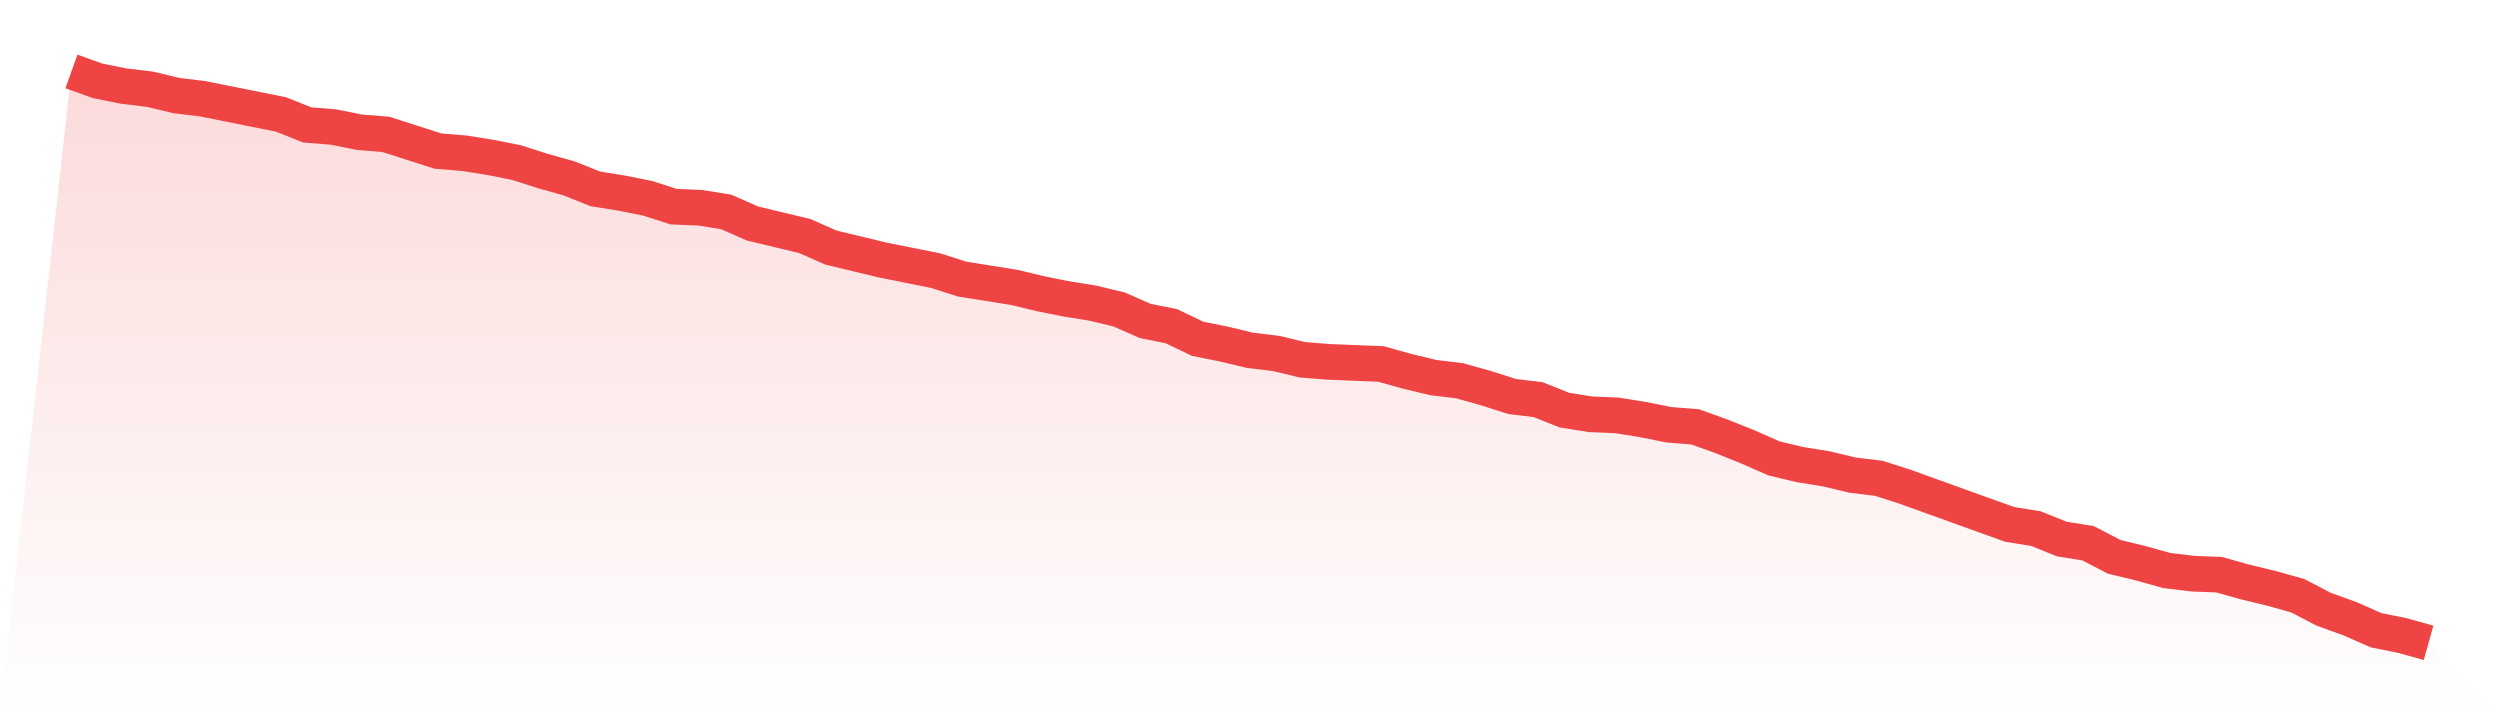
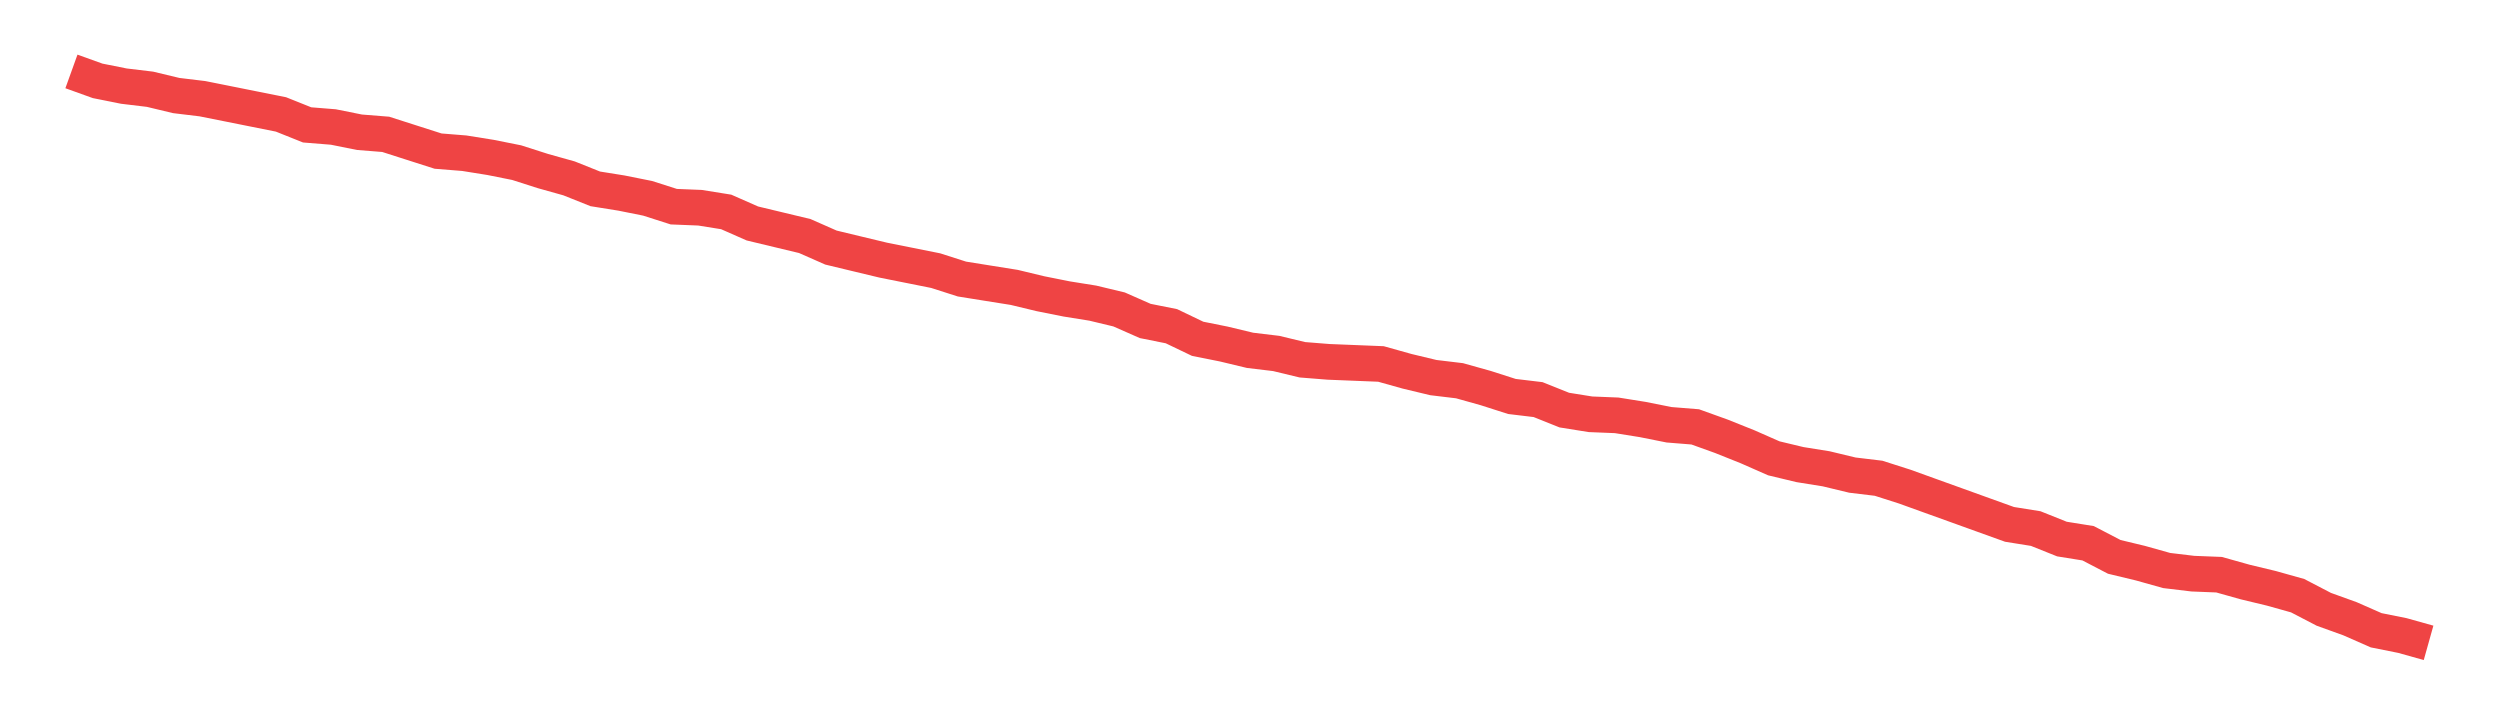
<svg xmlns="http://www.w3.org/2000/svg" viewBox="0 0 140 40">
  <defs>
    <linearGradient id="gradient" x1="0" x2="0" y1="0" y2="1">
      <stop offset="0%" stop-color="#ef4444" stop-opacity="0.2" />
      <stop offset="100%" stop-color="#ef4444" stop-opacity="0" />
    </linearGradient>
  </defs>
-   <path d="M4,4 L4,4 L5.467,4.528 L6.933,4.822 L8.4,4.998 L9.867,5.35 L11.333,5.527 L12.8,5.82 L14.267,6.114 L15.733,6.407 L17.2,6.994 L18.667,7.112 L20.133,7.406 L21.6,7.523 L23.067,7.993 L24.533,8.462 L26,8.58 L27.467,8.815 L28.933,9.108 L30.4,9.578 L31.867,9.989 L33.333,10.576 L34.8,10.811 L36.267,11.105 L37.733,11.574 L39.2,11.633 L40.667,11.868 L42.133,12.514 L43.6,12.866 L45.067,13.218 L46.533,13.864 L48,14.217 L49.467,14.569 L50.933,14.862 L52.4,15.156 L53.867,15.626 L55.333,15.861 L56.8,16.095 L58.267,16.448 L59.733,16.741 L61.2,16.976 L62.667,17.328 L64.133,17.974 L65.6,18.268 L67.067,18.972 L68.533,19.266 L70,19.618 L71.467,19.794 L72.933,20.147 L74.4,20.264 L75.867,20.323 L77.333,20.382 L78.8,20.793 L80.267,21.145 L81.733,21.321 L83.2,21.732 L84.667,22.202 L86.133,22.378 L87.6,22.965 L89.067,23.2 L90.533,23.259 L92,23.494 L93.467,23.787 L94.933,23.905 L96.4,24.433 L97.867,25.02 L99.333,25.666 L100.8,26.018 L102.267,26.253 L103.733,26.606 L105.2,26.782 L106.667,27.251 L108.133,27.78 L109.6,28.308 L111.067,28.837 L112.533,29.365 L114,29.6 L115.467,30.187 L116.933,30.422 L118.4,31.185 L119.867,31.538 L121.333,31.949 L122.8,32.125 L124.267,32.183 L125.733,32.594 L127.2,32.947 L128.667,33.358 L130.133,34.121 L131.6,34.65 L133.067,35.295 L134.533,35.589 L136,36 L140,40 L0,40 z" fill="url(#gradient)" />
  <path d="M4,4 L4,4 L5.467,4.528 L6.933,4.822 L8.4,4.998 L9.867,5.35 L11.333,5.527 L12.8,5.82 L14.267,6.114 L15.733,6.407 L17.2,6.994 L18.667,7.112 L20.133,7.406 L21.6,7.523 L23.067,7.993 L24.533,8.462 L26,8.58 L27.467,8.815 L28.933,9.108 L30.4,9.578 L31.867,9.989 L33.333,10.576 L34.8,10.811 L36.267,11.105 L37.733,11.574 L39.2,11.633 L40.667,11.868 L42.133,12.514 L43.6,12.866 L45.067,13.218 L46.533,13.864 L48,14.217 L49.467,14.569 L50.933,14.862 L52.4,15.156 L53.867,15.626 L55.333,15.861 L56.8,16.095 L58.267,16.448 L59.733,16.741 L61.2,16.976 L62.667,17.328 L64.133,17.974 L65.6,18.268 L67.067,18.972 L68.533,19.266 L70,19.618 L71.467,19.794 L72.933,20.147 L74.4,20.264 L75.867,20.323 L77.333,20.382 L78.8,20.793 L80.267,21.145 L81.733,21.321 L83.2,21.732 L84.667,22.202 L86.133,22.378 L87.6,22.965 L89.067,23.2 L90.533,23.259 L92,23.494 L93.467,23.787 L94.933,23.905 L96.4,24.433 L97.867,25.02 L99.333,25.666 L100.8,26.018 L102.267,26.253 L103.733,26.606 L105.2,26.782 L106.667,27.251 L108.133,27.78 L109.6,28.308 L111.067,28.837 L112.533,29.365 L114,29.6 L115.467,30.187 L116.933,30.422 L118.4,31.185 L119.867,31.538 L121.333,31.949 L122.8,32.125 L124.267,32.183 L125.733,32.594 L127.2,32.947 L128.667,33.358 L130.133,34.121 L131.6,34.65 L133.067,35.295 L134.533,35.589 L136,36" fill="none" stroke="#ef4444" stroke-width="2" />
</svg>